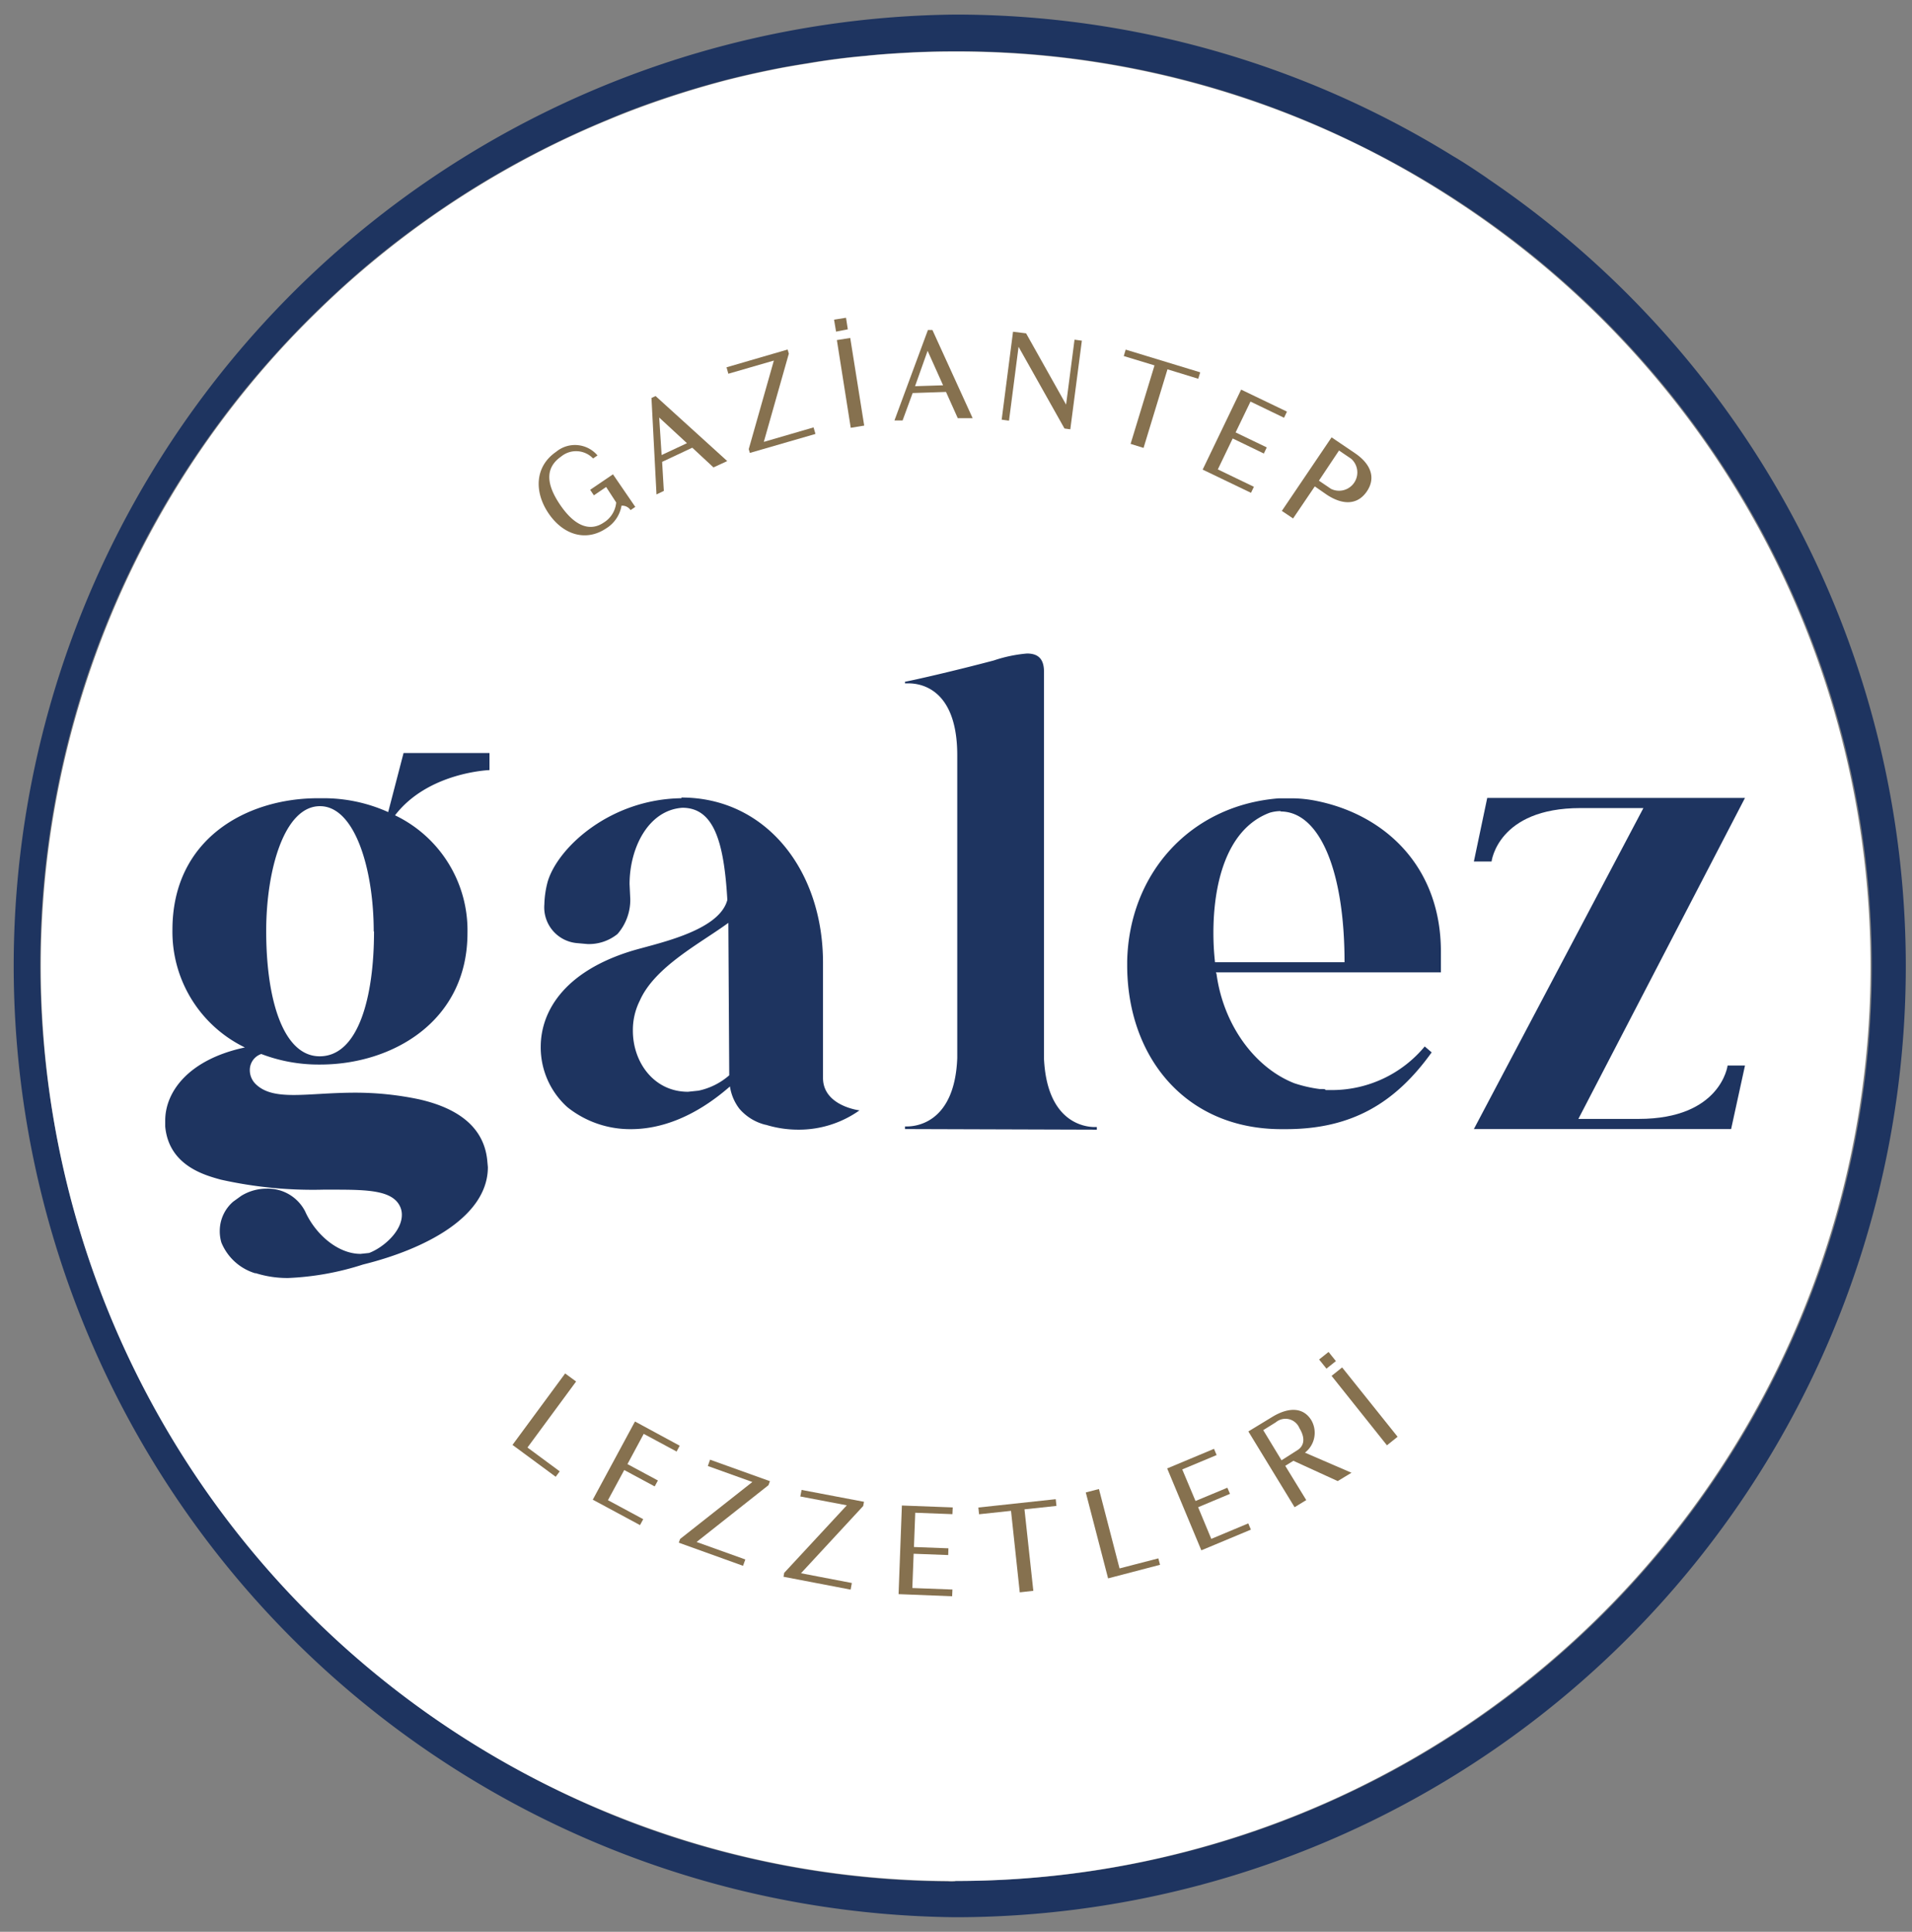
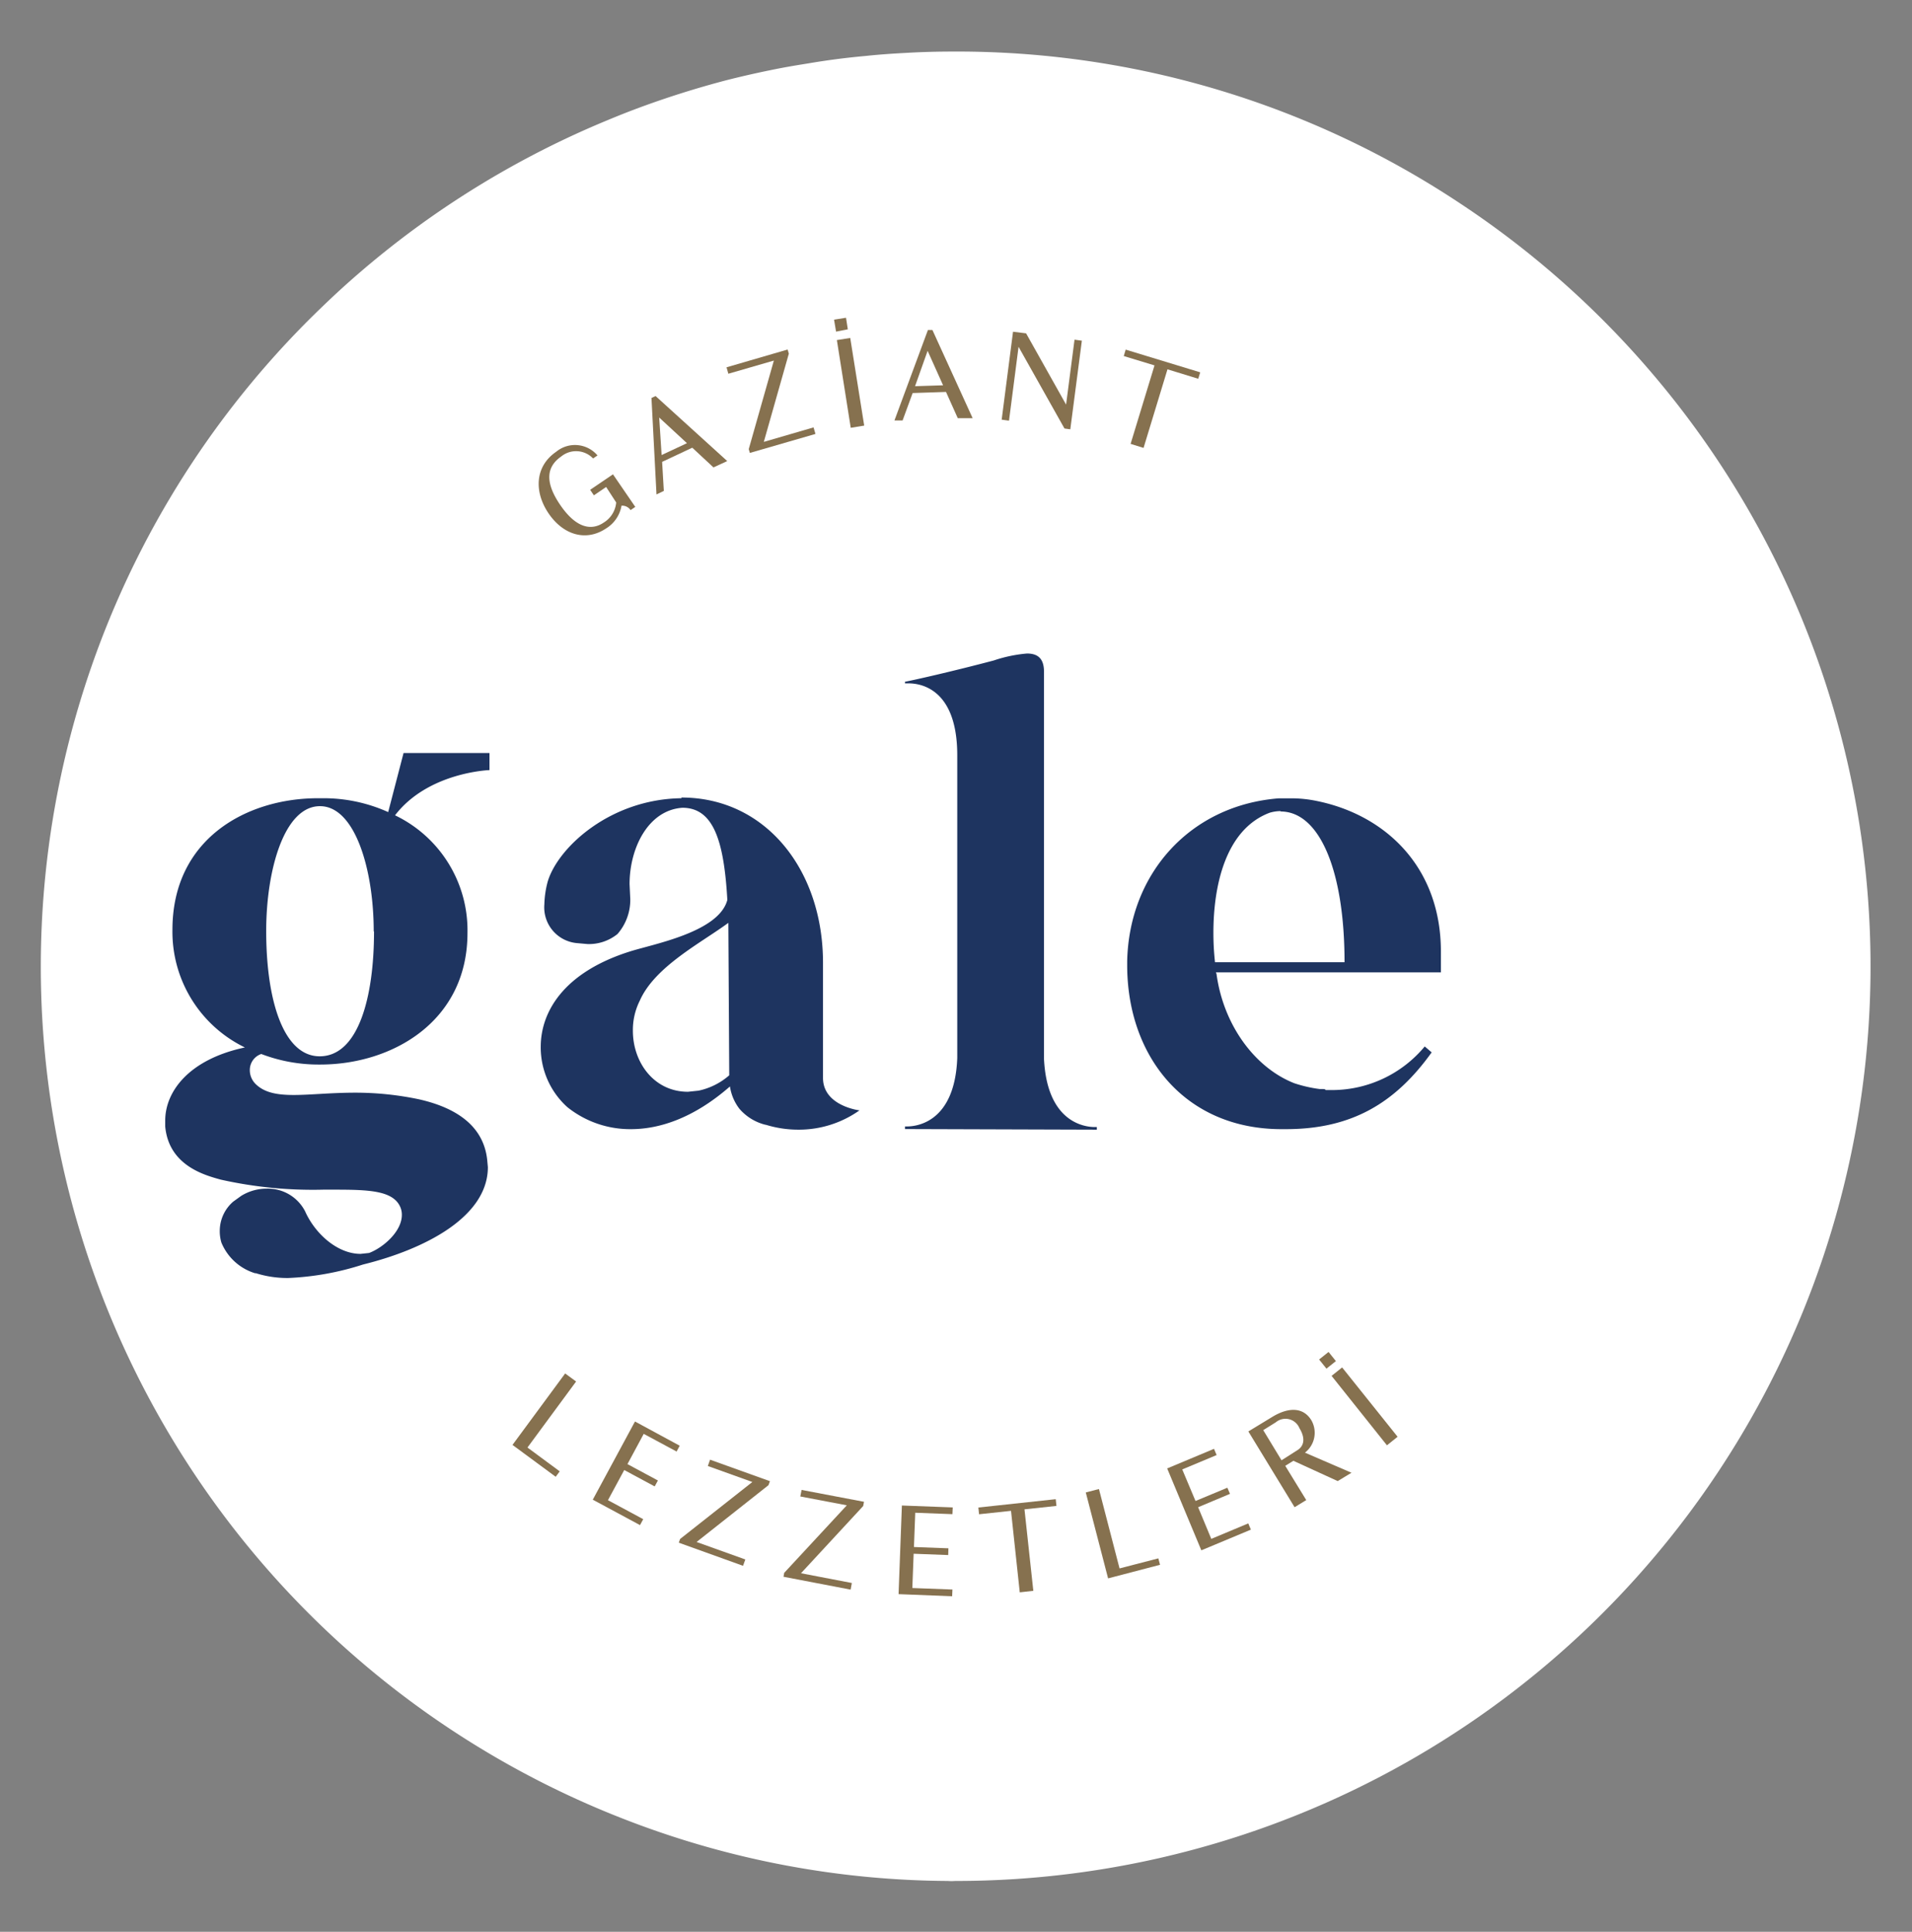
<svg xmlns="http://www.w3.org/2000/svg" id="katman_1" data-name="katman 1" viewBox="0 0 190.27 192.23">
  <rect x="0" y="0" width="190.27" height="192.23" fill="#808080" stroke="none" />
  <defs>
    <style>.cls-1{fill:#1e3460;}.cls-2{fill:none;}.cls-3{fill:#fff;}.cls-4{fill:#86714f;}</style>
  </defs>
-   <path class="cls-1" d="M148,17.73c-1.3-.89-2.4-1.61-3.44-2.22A94.12,94.12,0,0,0,95.06,1.45h0a94.67,94.67,0,0,0,0,189.33h0a94.63,94.63,0,0,0,53-173m-53,169.44h0a6.27,6.27,0,0,1-.75,0,90.21,90.21,0,0,1-31.57-5.91A91.62,91.62,0,0,1,4,96.11,90.69,90.69,0,0,1,30.69,31.79c1.55-1.55,3.15-3.05,4.79-4.48a91.31,91.31,0,0,1,25-15.41c.91-.39,1.84-.76,2.77-1.11a93.31,93.31,0,0,1,9-2.84c1.46-.37,2.91-.71,4.38-1,1.24-.26,2.48-.47,3.75-.67,1.87-.32,3.79-.57,5.7-.73,1.3-.14,2.6-.23,3.92-.31,1.64-.09,3.29-.14,5-.14h0A89.71,89.71,0,0,1,135,14.3a91,91,0,0,1-39.9,172.87" />
  <path class="cls-2" d="M95,1.45a94.67,94.67,0,0,0,0,189.33h0a94.63,94.63,0,0,0,53-173c-1.3-.89-2.4-1.61-3.44-2.22A94.12,94.12,0,0,0,95.06,1.45Z" />
  <path class="cls-3" d="M95.06,187.17h0a4.71,4.71,0,0,1-.75,0,90,90,0,0,1-31.57-5.91,91,91,0,0,1-32-149.44c1.55-1.54,3.15-3.05,4.79-4.47a91.1,91.1,0,0,1,25-15.42c.91-.38,1.84-.75,2.77-1.1a93.35,93.35,0,0,1,9-2.85c1.46-.37,2.91-.7,4.38-1,1.24-.26,2.48-.47,3.75-.67,1.87-.32,3.79-.57,5.7-.74,1.3-.14,2.6-.23,3.92-.3,1.64-.1,3.29-.14,5-.14h0A90.44,90.44,0,0,1,145.39,20.3,91,91,0,0,1,95.06,187.17" />
  <path class="cls-1" d="M25.43,126.71a5.29,5.29,0,0,1-3.4-3.07,3.93,3.93,0,0,1-.16-1.2,3.85,3.85,0,0,1,1.34-2.87L24,119a4.79,4.79,0,0,1,2.55-.72,4.16,4.16,0,0,1,3.81,2.25c1,2.25,3.23,4.24,5.52,4.24l.85-.09c1.4-.53,3.26-2.13,3.26-3.79a1.93,1.93,0,0,0-.13-.72c-.69-1.73-3.2-1.79-6.69-1.79h-1a41.86,41.86,0,0,1-10.21-1c-1.54-.43-5.16-1.37-5.52-5.29l0-.58c0-2.91,2.38-6.1,7.93-7.28a12.79,12.79,0,0,1-7.21-11.71c0-9.07,7.4-13.09,14.48-13.09h.46a15.61,15.61,0,0,1,6.53,1.38l1.53-5.88h8.55v1.7s-6.1.2-9.4,4.5a12.69,12.69,0,0,1,7.21,11.71c0,8.81-7.5,13.09-14.65,13.09h-.19A15.94,15.94,0,0,1,26,104.88a1.68,1.68,0,0,0-1.14,1.6,1.93,1.93,0,0,0,.56,1.37c.88.88,2.15,1.11,3.81,1.11s3.72-.23,6.11-.23a30.75,30.75,0,0,1,6.36.66c3,.68,6.36,2.21,6.78,6l.07.75c0,4.93-6.23,8.16-12.43,9.69a27.84,27.84,0,0,1-7.44,1.34,10.41,10.41,0,0,1-3.26-.49m11.77-34c0-6.13-1.85-12.46-5.35-12.46h0c-3.55,0-5.35,6.33-5.35,12.43,0,7,1.76,12.46,5.32,12.46,3.85,0,5.41-5.87,5.41-12.43" />
  <path class="cls-1" d="M76.2,111.93a5,5,0,0,1-2.62-1.6,4.8,4.8,0,0,1-.94-2.22c-3.59,3.14-7,4.25-9.85,4.25a10,10,0,0,1-6.33-2.19,8,8,0,0,1-2.65-6c0-3.46,2.25-7.38,8.81-9.47,2.32-.75,8.91-1.92,9.76-5.15-.33-5.78-1.34-9.17-4.47-9.17-3.4.23-5.26,4-5.26,7.6l.07,1.47a5.16,5.16,0,0,1-1.27,3.49,4.51,4.51,0,0,1-3,1l-1-.09A3.57,3.57,0,0,1,54.17,90a9.6,9.6,0,0,1,.33-2.26c1-3.39,6.2-8.22,13.31-8.31v-.07c8.39,0,14.09,7.21,14.09,16.44v11.46c0,2.8,3.63,3.23,3.63,3.23a10.42,10.42,0,0,1-6.1,1.92,10.89,10.89,0,0,1-3.23-.49m-6.69-3.39A6.73,6.73,0,0,0,72.57,107l-.09-15.17c-2.71,2-7.31,4.34-8.81,7.74a6.5,6.5,0,0,0-.69,3c0,3.13,2.09,6.07,5.48,6.07Z" />
  <path class="cls-1" d="M90.06,112.35v-.26l.2,0c.94,0,4.76-.39,5-6.82V75.13C95.25,68.51,91.59,68,90.42,68h-.36v-.16c.85-.16,4.6-1,8.84-2.12a14,14,0,0,1,3.3-.69c1,0,1.69.43,1.69,1.8v38.5c.3,6.43,4.12,6.82,5.06,6.82l.2,0v.26Z" />
  <path class="cls-1" d="M127.53,112.36c-9.62,0-15.36-7.25-15.36-16.32v-.39c.19-8.74,6.29-15.53,15.1-16.21h1.37a12.51,12.51,0,0,1,2.38.26c6.79,1.37,12.37,6.52,12.37,15v2.06H121l.06.16c.69,5.09,3.82,9.33,7.74,10.87a13.5,13.5,0,0,0,2.54.58h.26c.16,0,.26,0,.33.1h.72a12,12,0,0,0,9.13-4.34l.69.59c-3.59,5-7.9,7.64-14.52,7.64Zm-.09-31.65a4,4,0,0,0-1.08.16c-4.44,1.66-5.61,7.34-5.61,11.94a26.46,26.46,0,0,0,.16,2.94H133.8c0-9.27-2.55-15-6.36-15" />
-   <path class="cls-1" d="M146.67,112.35l16.87-31.94h-6.27c-8.22,0-8.84,5.32-8.84,5.32h-1.76L148,79.4h25.65l-16.58,31.94h6c8.19,0,8.85-5.31,8.85-5.31h1.73l-1.38,6.32Z" />
  <path class="cls-4" d="M61.85,50.32a3.32,3.32,0,0,1-1.53,2.26c-2,1.34-4.26.66-5.72-1.48s-1.39-4.68.74-6.14a2.94,2.94,0,0,1,4.12.36l-.44.3a2.34,2.34,0,0,0-3.18-.19c-1.43,1-1.68,2.51-.06,4.86s3.14,2.5,4.3,1.71a2.62,2.62,0,0,0,1.24-2l-1-1.54-1.22.83-.37-.55L61,47.2l2.22,3.24-.47.32a1,1,0,0,0-.89-.44" />
  <path class="cls-4" d="M68.89,44.55l-3,1.41.17,2.89-.73.35-.5-9.6.41-.19,7.13,6.47L71,46.51Zm-3.29-3,.24,3.73,2.52-1.18Z" />
  <polygon class="cls-4" points="74.51 44.69 77.01 35.88 72.48 37.19 72.3 36.55 78.38 34.78 78.5 35.19 76.01 43.97 80.96 42.53 81.15 43.18 74.62 45.07 74.51 44.69" />
  <path class="cls-4" d="M83.2,33,83,31.81l1.19-.19.18,1.15ZM86,42.35l-1.34.22-1.38-8.73,1.33-.21Z" />
  <path class="cls-4" d="M94.14,39l-3.32.11-1,2.73-.81,0,3.33-9,.45,0,4,8.77-1.48,0Zm-1.83-4.09-1.25,3.52,2.79-.09Z" />
  <polygon class="cls-4" points="105.93 42.64 101.36 34.51 100.41 41.86 99.68 41.76 100.81 33.01 102.11 33.17 106.09 40.26 106.93 33.8 107.66 33.9 106.51 42.72 105.93 42.64" />
  <polygon class="cls-4" points="116.18 36.75 113.8 44.57 112.51 44.17 114.89 36.36 111.83 35.43 112.02 34.79 119.44 37.05 119.24 37.69 116.18 36.75" />
-   <polygon class="cls-4" points="123.51 38.77 128.07 40.96 127.78 41.57 124.44 39.96 122.96 43.03 126.06 44.52 125.77 45.13 122.67 43.63 121.19 46.71 124.78 48.44 124.49 49.04 119.68 46.73 123.51 38.77" />
-   <path class="cls-4" d="M130.84,48.4l-2.16,3.19-1.12-.75,4.95-7.32,2.32,1.57c1.61,1.09,2.1,2.47,1.19,3.81s-2.37,1.4-4,.32Zm2.41-3.57-2,3,1.21.82a1.82,1.82,0,0,0,2-3Z" />
  <polygon class="cls-4" points="56.24 136.67 57.33 137.47 52.49 144.04 55.7 146.41 55.3 146.95 51 143.78 56.24 136.67" />
  <polygon class="cls-4" points="63.19 141.45 67.64 143.86 67.33 144.44 64.06 142.68 62.44 145.69 65.47 147.32 65.15 147.91 62.12 146.28 60.5 149.28 64.01 151.17 63.69 151.76 58.99 149.23 63.19 141.45" />
  <polygon class="cls-4" points="67.68 153.14 74.87 147.47 70.44 145.88 70.66 145.25 76.62 147.39 76.47 147.79 69.32 153.44 74.17 155.18 73.94 155.81 67.55 153.51 67.68 153.14" />
  <polygon class="cls-4" points="78.04 156.51 84.27 149.79 79.64 148.91 79.77 148.26 85.98 149.44 85.9 149.86 79.71 156.55 84.77 157.52 84.65 158.18 77.97 156.9 78.04 156.51" />
  <polygon class="cls-4" points="89.75 149.81 94.81 150 94.78 150.67 91.08 150.53 90.95 153.94 94.38 154.07 94.36 154.74 90.92 154.61 90.79 158.02 94.78 158.17 94.75 158.84 89.42 158.63 89.75 149.81" />
  <polygon class="cls-4" points="101.95 150.19 102.83 158.3 101.48 158.45 100.61 150.34 97.43 150.68 97.36 150.01 105.06 149.18 105.13 149.85 101.95 150.19" />
  <polygon class="cls-4" points="108.05 148.51 109.36 148.17 111.41 156.07 115.27 155.07 115.44 155.71 110.27 157.06 108.05 148.51" />
  <polygon class="cls-4" points="116.15 146.12 120.81 144.17 121.07 144.79 117.65 146.22 118.97 149.36 122.14 148.04 122.4 148.65 119.23 149.98 120.54 153.13 124.22 151.59 124.48 152.21 119.55 154.27 116.15 146.12" />
  <path class="cls-4" d="M128.71,145.36l-.81.5,2.09,3.41-1.16.71-4.6-7.54,2.4-1.46c1.66-1,3.09-.93,3.87.35a2.5,2.5,0,0,1-.64,3.22l4.63,2-1.37.83Zm-3-3.05,1.82,3,1.57-1c.56-.34.91-1.05.21-2.2a1.5,1.5,0,0,0-2.35-.58Z" />
  <path class="cls-4" d="M132,136.19l-.73-.91.94-.75.73.91Zm7.08,6.78-1.06.85-5.51-6.91,1.05-.84Z" />
</svg>